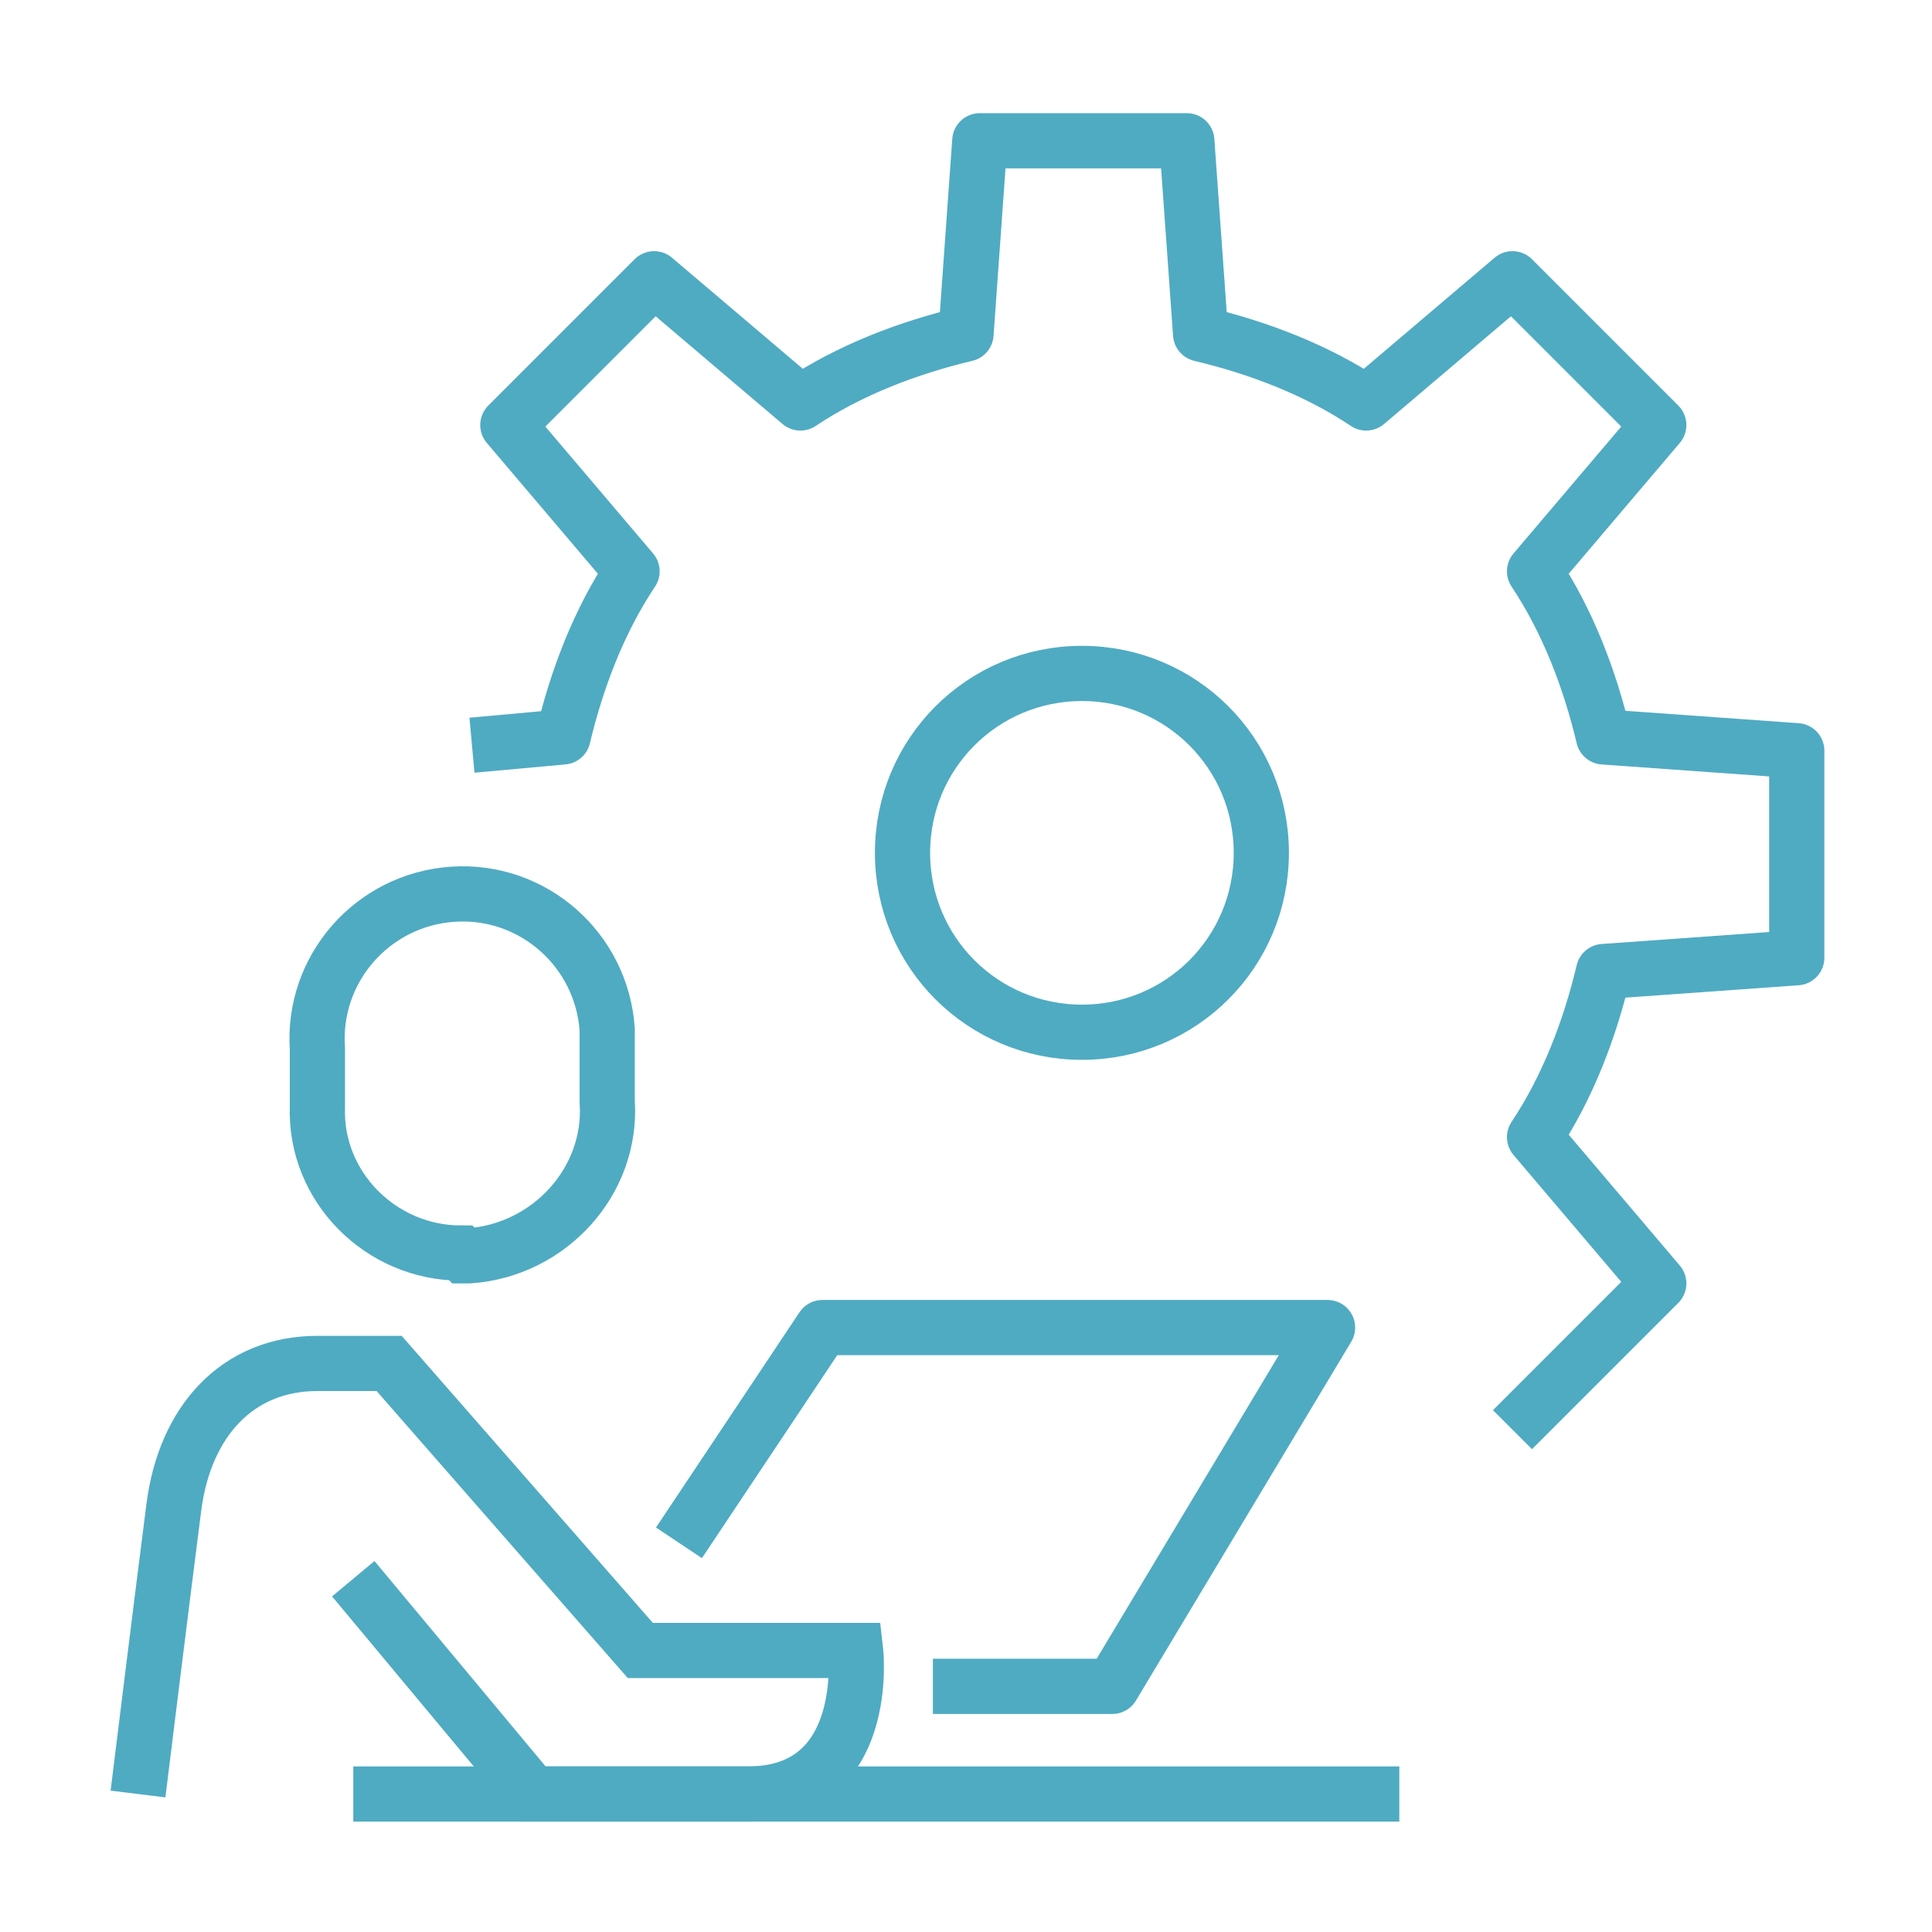
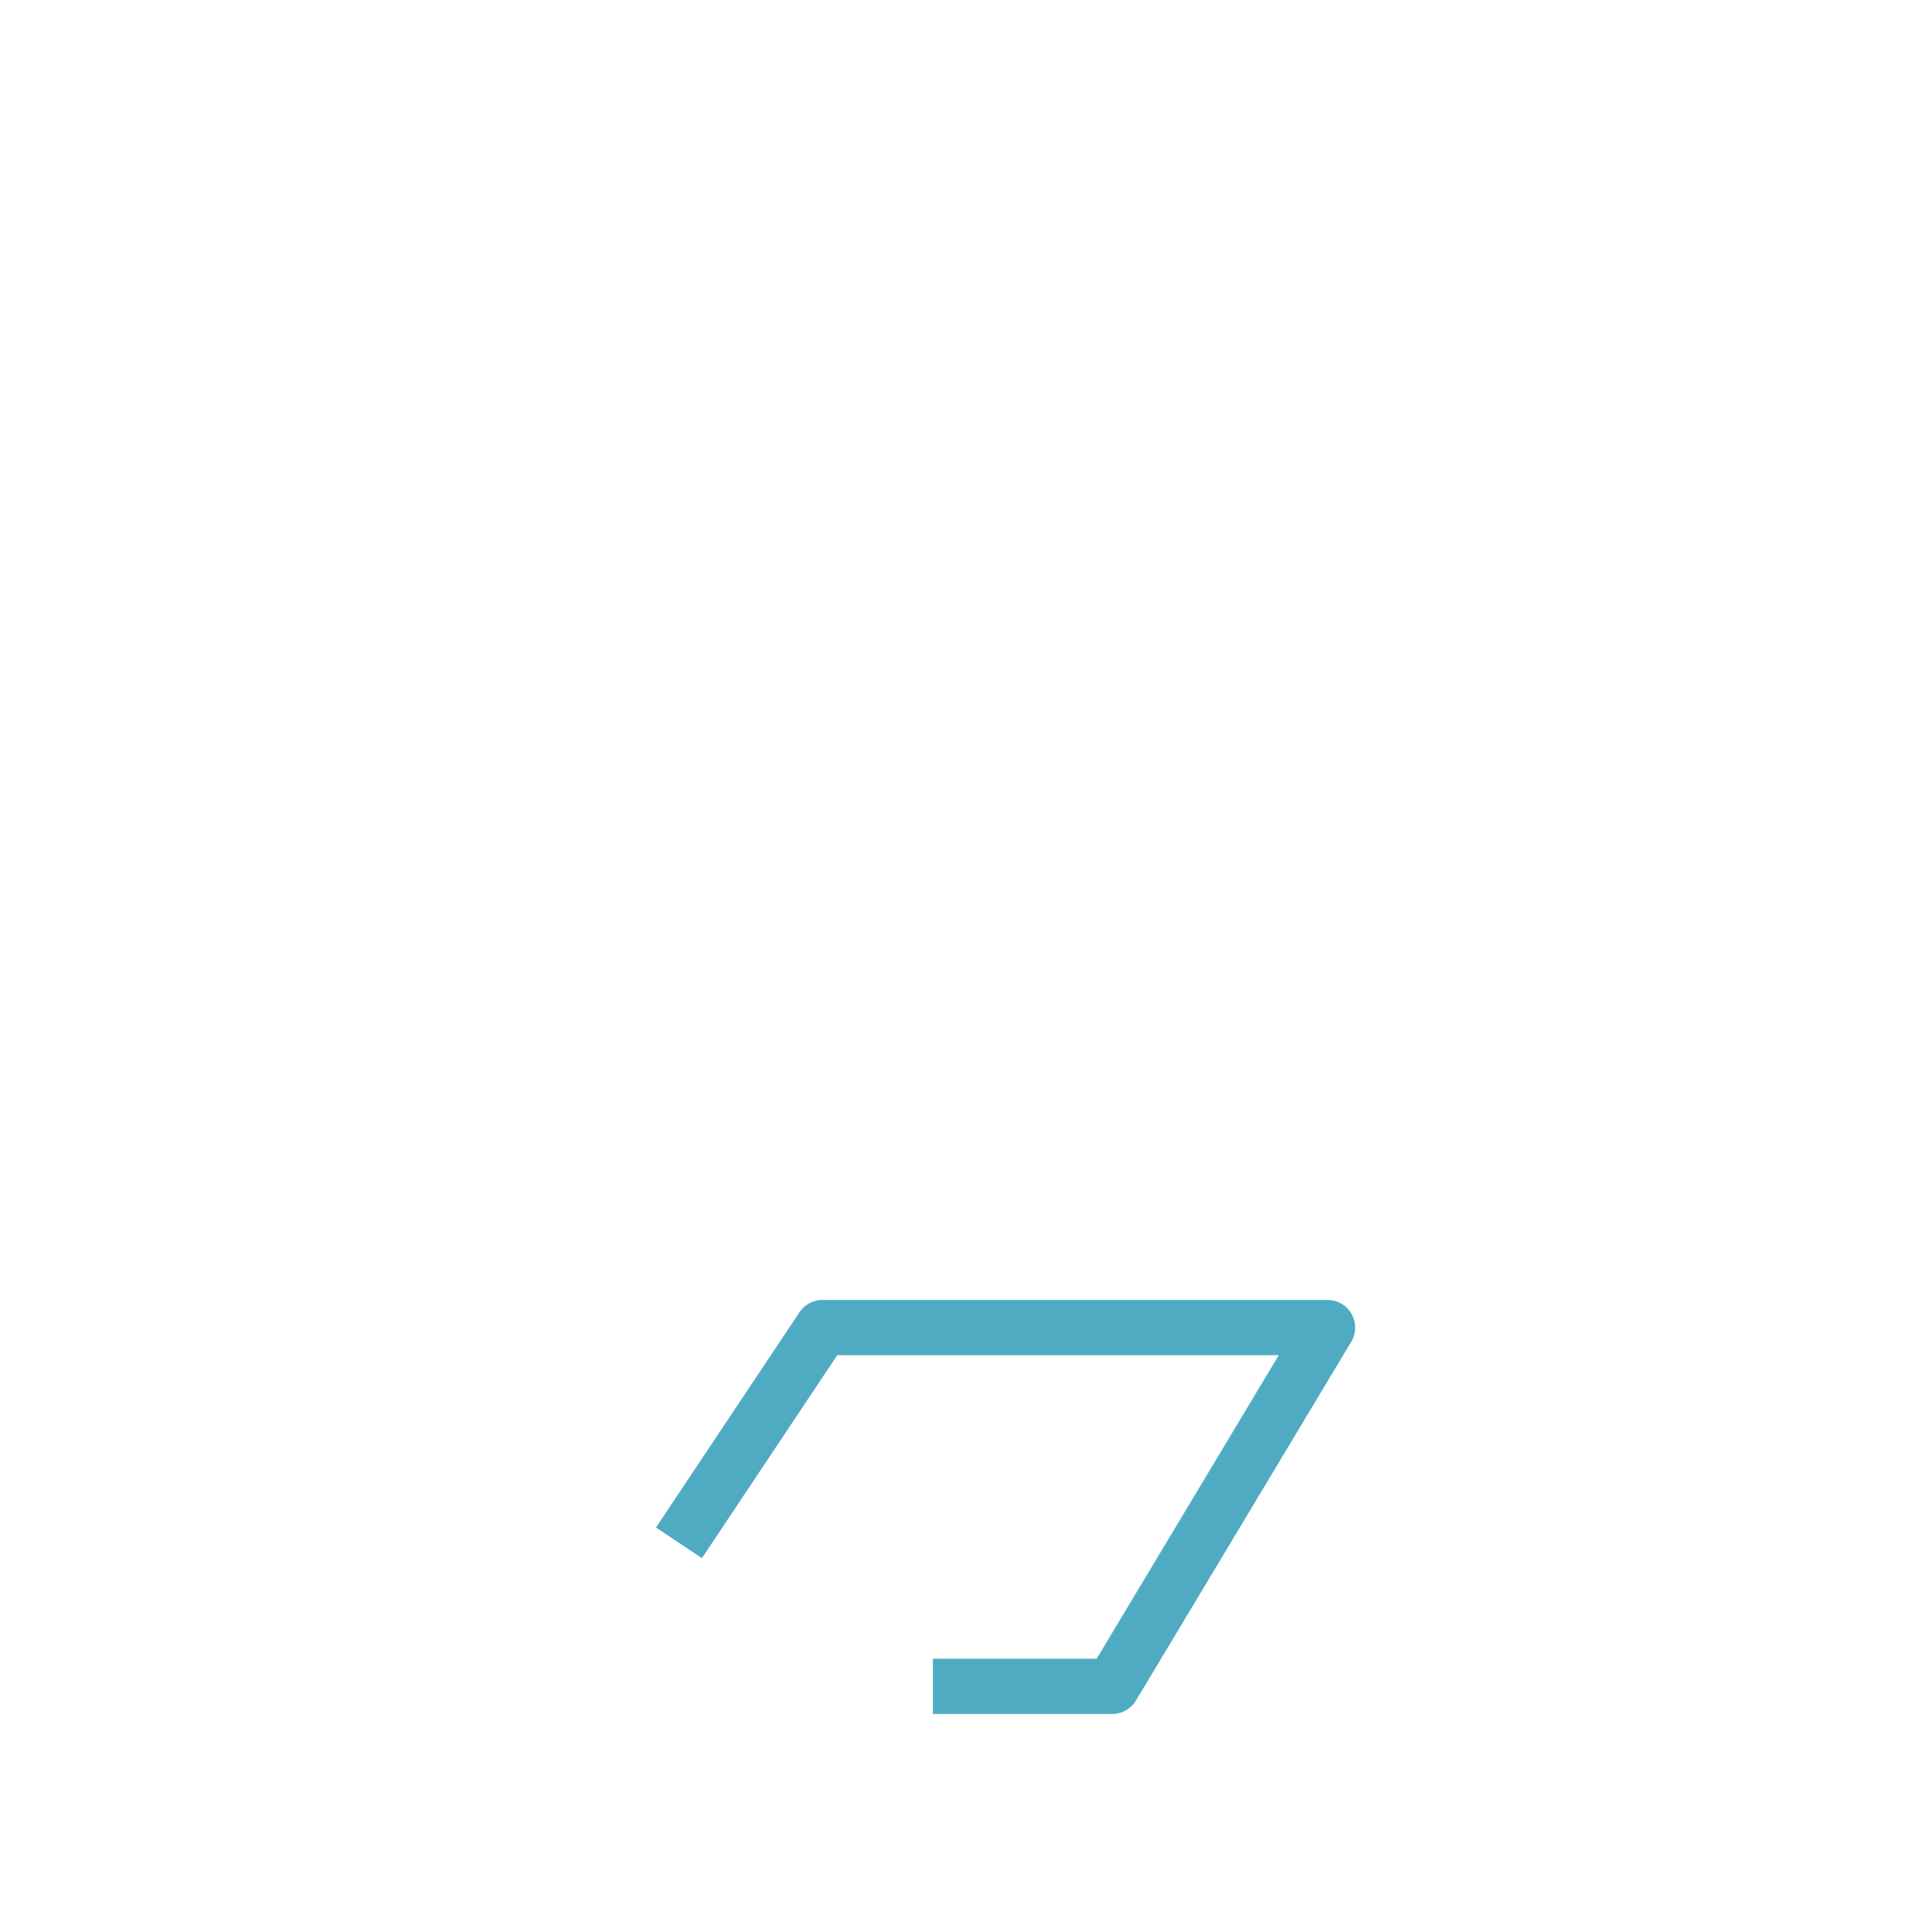
<svg xmlns="http://www.w3.org/2000/svg" id="Layer_1" version="1.1" viewBox="0 0 70 70">
  <defs>
    <style>
      .st0 {
        stroke-linejoin: round;
      }

      .st0, .st1 {
        fill: none;
        stroke: #4fabc2;
        stroke-width: 2px;
      }

      .st1 {
        stroke-miterlimit: 10;
      }
    </style>
  </defs>
  <g id="Group_5617-2">
-     <path id="Path_21740" class="st1" d="M32.7,30.9c0,3.6,2.9,6.5,6.5,6.5,3.6,0,6.5-2.9,6.5-6.5,0-3.6-2.9-6.5-6.5-6.5h0c-3.6,0-6.5,2.9-6.5,6.5h0Z" />
-     <path id="Path_21741" class="st0" d="M54.8,51.8l5.3-5.3-4.5-5.3c1.2-1.8,2-3.9,2.5-6l7-.5v-7.5l-7-.5c-.5-2.1-1.3-4.2-2.5-6l4.5-5.3-5.3-5.3-5.3,4.5c-1.8-1.2-3.9-2-6-2.5l-.5-7h-7.5l-.5,7c-2.1.5-4.2,1.3-6,2.5l-5.3-4.5-5.3,5.3,4.5,5.3c-1.2,1.8-2,3.9-2.5,6l-3.3.3" />
-     <path id="Path_21742" class="st1" d="M16.7,45.4c-2.9,0-5.3-2.4-5.2-5.3,0,0,0-.2,0-.2v-1.9c-.2-2.9,2-5.4,4.9-5.6,2.9-.2,5.4,2,5.6,4.9,0,.2,0,.5,0,.7v1.9c.2,2.9-2.1,5.4-5,5.6,0,0-.2,0-.2,0Z" />
-     <path id="Path_21743" class="st1" d="M5,65s.9-7.3,1.3-10.4,2.3-5.2,5.2-5.2h2.6l9.1,10.4h7.8s.6,5.2-3.9,5.2h-7.8l-6.5-7.8" />
    <path id="Path_21744" class="st0" d="M24.6,55.9l5.2-7.8h18.3l-7.8,13h-6.5" />
-     <line id="Line_37" class="st0" x1="12.8" y1="65" x2="50.7" y2="65" />
  </g>
</svg>